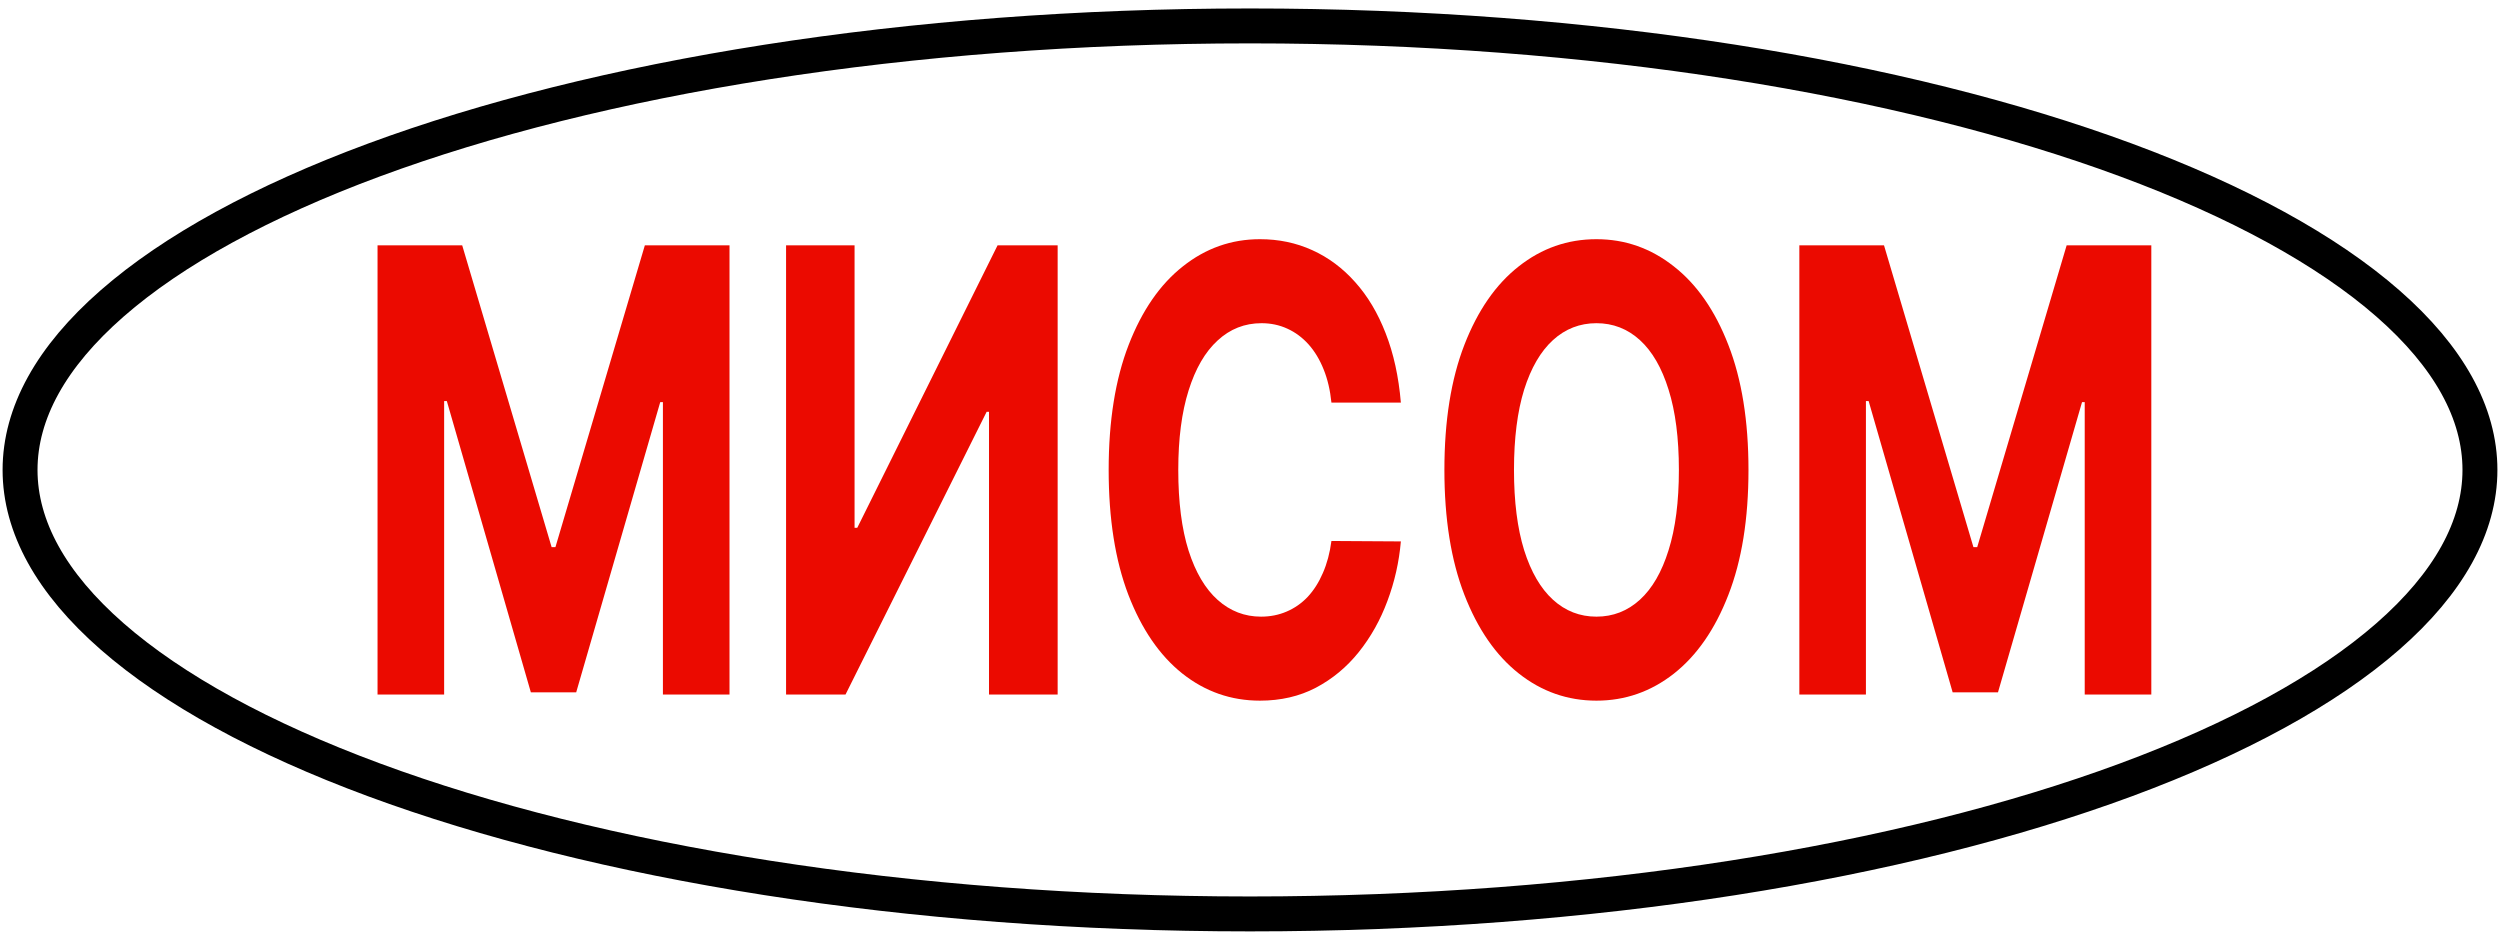
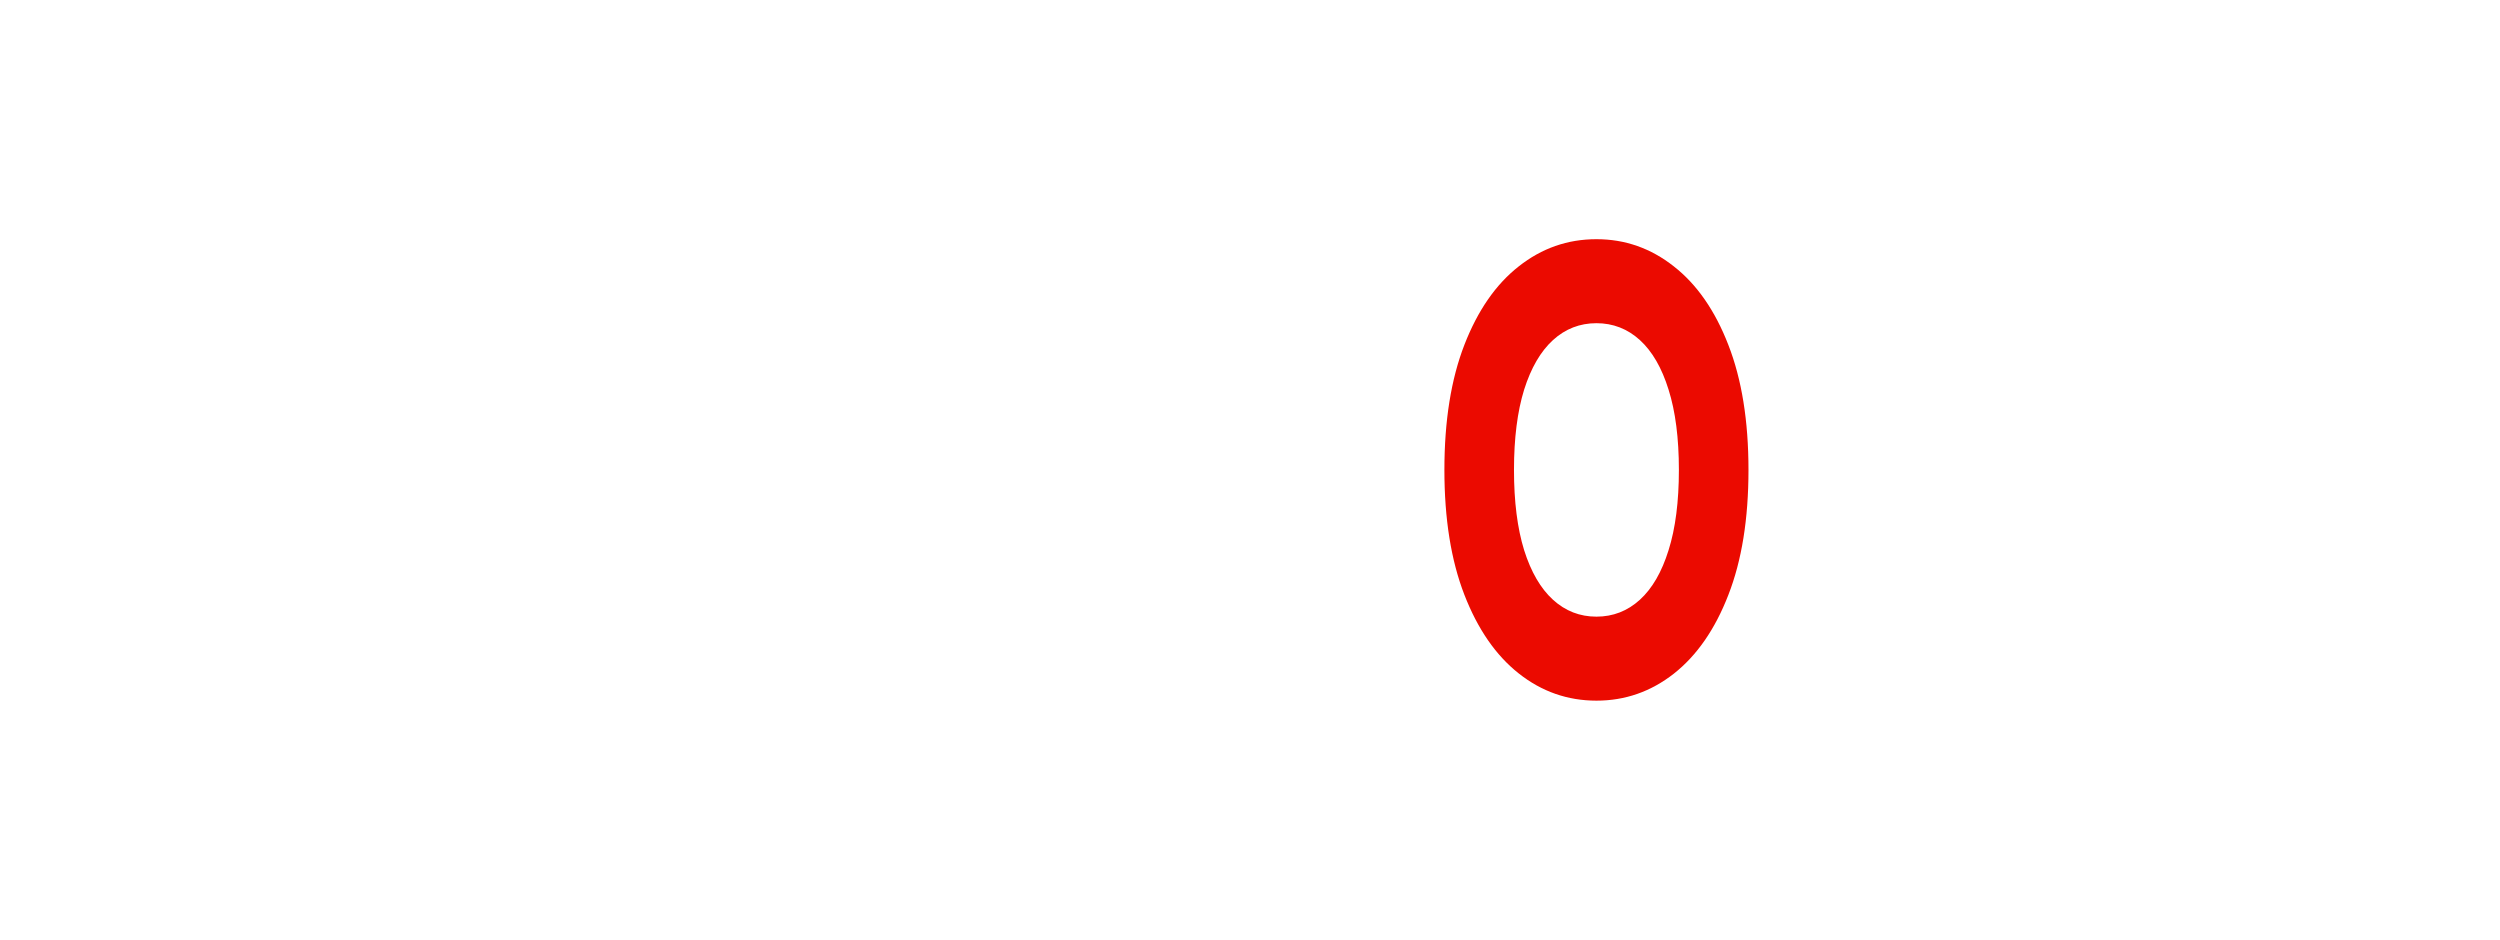
<svg xmlns="http://www.w3.org/2000/svg" width="133" height="50" viewBox="0 0 133 50" fill="none">
-   <path d="M20.085 13.051H24.589L29.346 29.107H29.549L34.306 13.051H38.81V36.948H35.267V21.394H35.124L30.654 36.831H28.241L23.771 21.336H23.628V36.948H20.085V13.051Z" fill="#EB0A00" />
-   <path d="M41.819 13.051H45.463V28.08H45.606L53.071 13.051H56.267V36.948H52.615V21.908H52.489L44.982 36.948H41.819V13.051Z" fill="#EB0A00" />
-   <path d="M74.526 21.418H70.832C70.765 20.756 70.627 20.169 70.419 19.656C70.211 19.134 69.944 18.691 69.618 18.325C69.291 17.96 68.915 17.68 68.487 17.485C68.066 17.291 67.607 17.194 67.112 17.194C66.218 17.194 65.439 17.501 64.776 18.115C64.112 18.722 63.598 19.609 63.232 20.776C62.867 21.935 62.684 23.343 62.684 25C62.684 26.703 62.867 28.135 63.232 29.294C63.604 30.453 64.121 31.328 64.784 31.919C65.448 32.51 66.216 32.806 67.087 32.806C67.576 32.806 68.029 32.716 68.445 32.537C68.867 32.358 69.241 32.098 69.567 31.756C69.893 31.406 70.163 30.982 70.377 30.484C70.596 29.986 70.748 29.418 70.832 28.78L74.526 28.803C74.431 29.9 74.192 30.958 73.809 31.977C73.433 32.989 72.924 33.895 72.283 34.696C71.647 35.489 70.888 36.12 70.005 36.586C69.128 37.045 68.136 37.275 67.028 37.275C65.487 37.275 64.11 36.792 62.895 35.828C61.686 34.863 60.73 33.467 60.027 31.639C59.33 29.811 58.981 27.598 58.981 25C58.981 22.394 59.336 20.177 60.044 18.349C60.753 16.521 61.714 15.128 62.929 14.171C64.143 13.207 65.51 12.725 67.028 12.725C68.029 12.725 68.957 12.919 69.811 13.308C70.672 13.697 71.434 14.265 72.097 15.012C72.761 15.751 73.301 16.657 73.717 17.73C74.138 18.804 74.408 20.033 74.526 21.418Z" fill="#EB0A00" />
  <path d="M93.019 25C93.019 27.606 92.662 29.823 91.948 31.651C91.24 33.479 90.272 34.875 89.047 35.84C87.826 36.796 86.454 37.275 84.93 37.275C83.395 37.275 82.018 36.792 80.798 35.828C79.577 34.863 78.613 33.467 77.904 31.639C77.196 29.811 76.842 27.598 76.842 25C76.842 22.394 77.196 20.177 77.904 18.349C78.613 16.521 79.577 15.128 80.798 14.171C82.018 13.207 83.395 12.725 84.93 12.725C86.454 12.725 87.826 13.207 89.047 14.171C90.272 15.128 91.24 16.521 91.948 18.349C92.662 20.177 93.019 22.394 93.019 25ZM89.317 25C89.317 23.312 89.134 21.888 88.768 20.729C88.408 19.57 87.9 18.691 87.242 18.092C86.584 17.493 85.813 17.194 84.93 17.194C84.048 17.194 83.277 17.493 82.619 18.092C81.962 18.691 81.45 19.57 81.084 20.729C80.725 21.888 80.544 23.312 80.544 25C80.544 26.688 80.725 28.111 81.084 29.27C81.45 30.429 81.962 31.308 82.619 31.907C83.277 32.506 84.048 32.806 84.93 32.806C85.813 32.806 86.584 32.506 87.242 31.907C87.9 31.308 88.408 30.429 88.768 29.27C89.134 28.111 89.317 26.688 89.317 25Z" fill="#EB0A00" />
-   <path d="M95.725 13.051H100.229L104.986 29.107H105.188L109.946 13.051H114.45V36.948H110.907V21.394H110.764L106.293 36.831H103.881L99.411 21.336H99.267V36.948H95.725V13.051Z" fill="#EB0A00" />
-   <path d="M131.933 25C131.933 28.023 130.28 31.019 127.035 33.857C123.793 36.693 119.047 39.289 113.103 41.488C101.221 45.884 84.745 48.621 66.5 48.621C48.255 48.621 31.779 45.884 19.897 41.488C13.953 39.289 9.207 36.693 5.965 33.857C2.72 31.019 1.067 28.023 1.067 25C1.067 21.976 2.72 18.981 5.965 16.143C9.207 13.307 13.953 10.711 19.897 8.511C31.779 4.116 48.255 1.379 66.5 1.379C84.745 1.379 101.221 4.116 113.103 8.511C119.047 10.711 123.793 13.307 127.035 16.143C130.28 18.981 131.933 21.976 131.933 25Z" stroke="black" stroke-width="1.858" />
</svg>